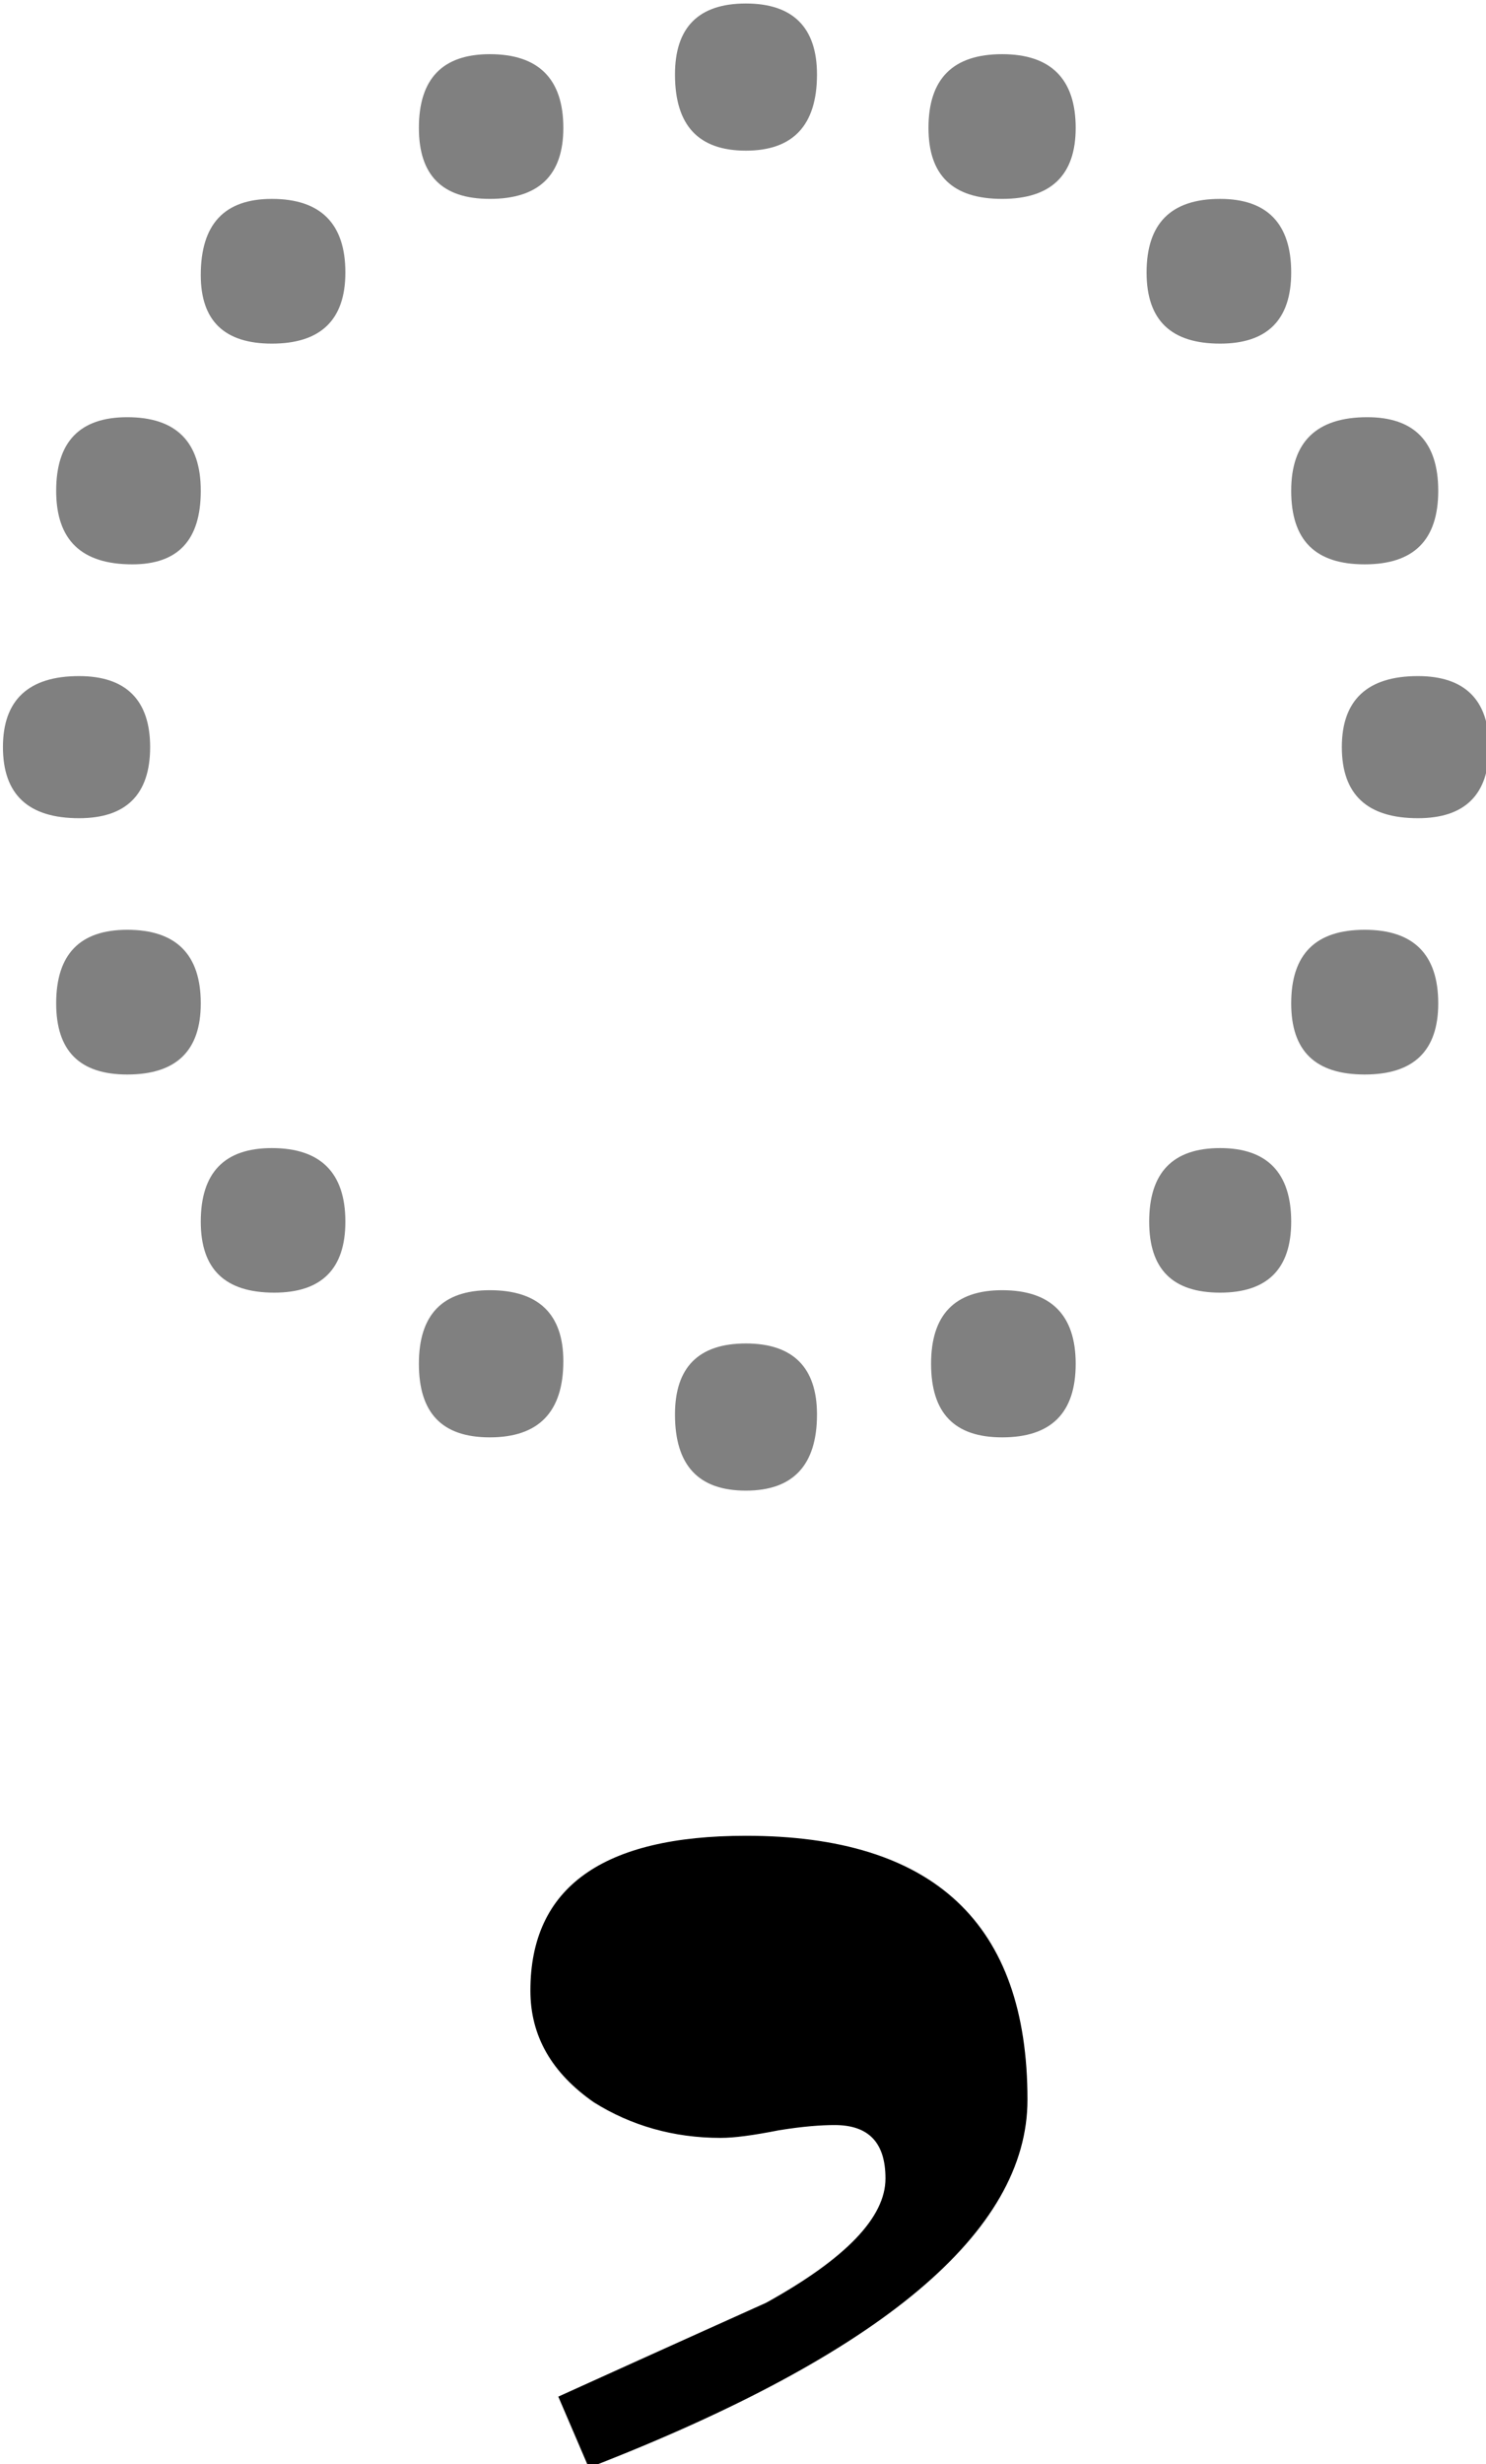
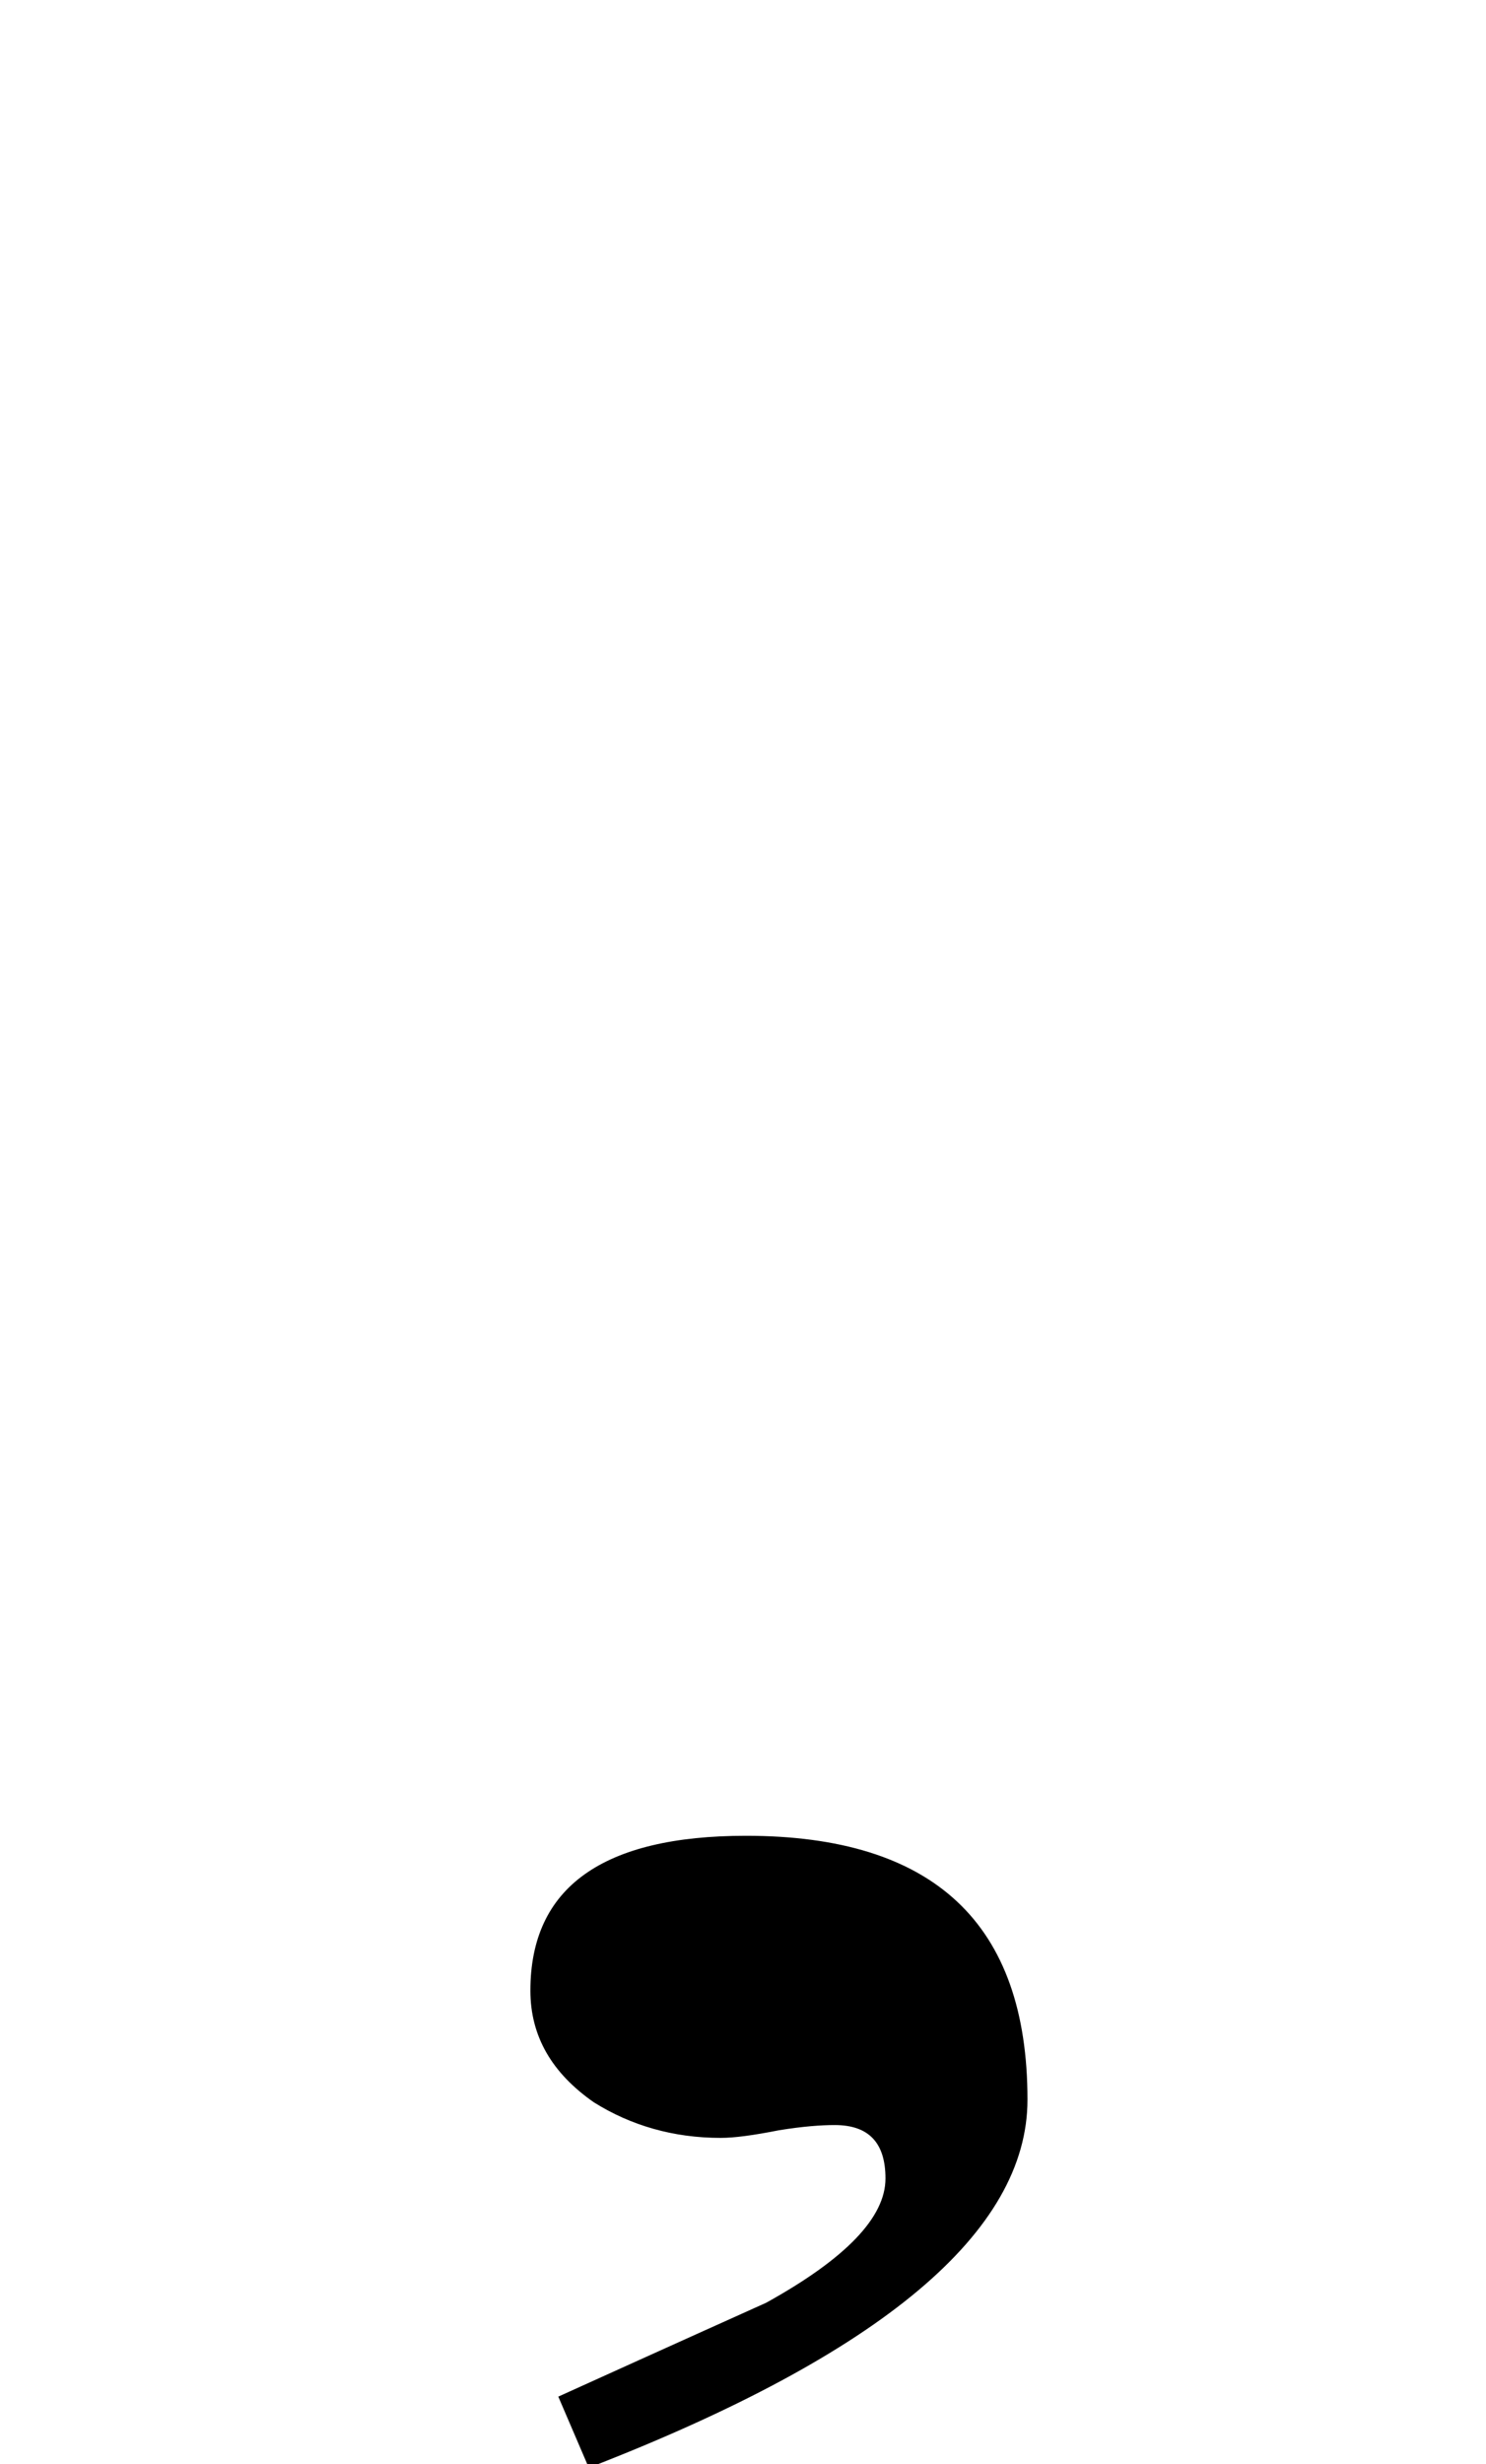
<svg xmlns="http://www.w3.org/2000/svg" xmlns:ns1="http://www.inkscape.org/namespaces/inkscape" xmlns:ns2="http://sodipodi.sourceforge.net/DTD/sodipodi-0.dtd" width="122.093" height="202.293" viewBox="0 0 32.304 53.523" version="1.1" id="svg8" ns1:version="0.92.2 (5c3e80d, 2017-08-06)" ns2:docname="Comma below.svg">
  <defs id="defs2" />
  <ns2:namedview id="base" pagecolor="#ffffff" bordercolor="#666666" borderopacity="1.0" ns1:pageopacity="0.0" ns1:pageshadow="2" ns1:zoom="1.4" ns1:cx="152.47525" ns1:cy="106.8611" ns1:document-units="mm" ns1:current-layer="layer1" showgrid="false" units="px" fit-margin-top="0" fit-margin-left="0" fit-margin-right="0" fit-margin-bottom="0" ns1:window-width="1366" ns1:window-height="705" ns1:window-x="-8" ns1:window-y="-8" ns1:window-maximized="1" />
  <g ns1:label="Layer 1" ns1:groupmode="layer" id="layer1" transform="translate(-65.491,-108.465)">
    <g style="stroke-width:0.1" id="g837" transform="matrix(3.528,0,0,3.528,-943.259,-1110.549)">
-       <path d="m 286.414,350.563 c -0.312,0 -0.469,-0.145 -0.469,-0.438 0,-0.289 0.157,-0.437 0.469,-0.437 0.289,0 0.438,0.148 0.438,0.437 0,0.293 -0.149,0.438 -0.438,0.438 z m -0.141,-2.016 c 0,-0.301 0.145,-0.453 0.438,-0.453 0.301,0 0.453,0.152 0.453,0.453 0,0.305 -0.141,0.453 -0.422,0.453 -0.312,0 -0.469,-0.148 -0.469,-0.453 z m 0.891,-1.328 c 0,-0.313 0.145,-0.469 0.438,-0.469 0.3,0 0.453,0.152 0.453,0.453 0,0.293 -0.153,0.438 -0.453,0.438 -0.293,0 -0.438,-0.141 -0.438,-0.422 z m 1.344,-0.906 c 0,-0.301 0.144,-0.454 0.437,-0.454 0.301,0 0.453,0.153 0.453,0.454 0,0.292 -0.152,0.437 -0.453,0.437 -0.293,0 -0.437,-0.145 -0.437,-0.437 z m 1.578,-0.329 c 0,-0.289 0.144,-0.437 0.437,-0.437 0.29,0 0.438,0.148 0.438,0.437 0,0.313 -0.148,0.469 -0.438,0.469 -0.293,0 -0.437,-0.156 -0.437,-0.469 z m 2.016,-0.125 c 0.3,0 0.453,0.153 0.453,0.454 0,0.292 -0.153,0.437 -0.453,0.437 -0.305,0 -0.454,-0.145 -0.454,-0.437 0,-0.301 0.149,-0.454 0.454,-0.454 z m 1.343,0.891 c 0.289,0 0.438,0.152 0.438,0.453 0,0.293 -0.149,0.438 -0.438,0.438 -0.304,0 -0.453,-0.145 -0.453,-0.438 0,-0.301 0.149,-0.453 0.453,-0.453 z m 0.907,1.344 c 0.289,0 0.437,0.152 0.437,0.453 0,0.305 -0.152,0.453 -0.453,0.453 -0.305,0 -0.453,-0.148 -0.453,-0.453 0,-0.301 0.156,-0.453 0.469,-0.453 z m 0.312,1.594 c 0.289,0 0.438,0.148 0.438,0.437 0,0.293 -0.149,0.438 -0.438,0.438 -0.312,0 -0.469,-0.145 -0.469,-0.438 0,-0.289 0.157,-0.437 0.469,-0.437 z m 0.125,2.015 c 0,0.293 -0.152,0.438 -0.453,0.438 -0.305,0 -0.453,-0.145 -0.453,-0.438 0,-0.301 0.148,-0.453 0.453,-0.453 0.301,0 0.453,0.152 0.453,0.453 z m -0.906,1.344 c 0,0.293 -0.149,0.437 -0.438,0.437 -0.293,0 -0.437,-0.144 -0.437,-0.437 0,-0.301 0.144,-0.453 0.437,-0.453 0.289,0 0.438,0.152 0.438,0.453 z m -1.328,0.875 c 0,0.305 -0.153,0.453 -0.453,0.453 -0.293,0 -0.438,-0.148 -0.438,-0.453 0,-0.301 0.145,-0.453 0.438,-0.453 0.3,0 0.453,0.152 0.453,0.453 z m -1.594,0.312 c 0,0.313 -0.148,0.469 -0.438,0.469 -0.293,0 -0.437,-0.156 -0.437,-0.469 0,-0.289 0.144,-0.437 0.437,-0.437 0.29,0 0.438,0.148 0.438,0.437 z m -2.016,0.141 c -0.293,0 -0.437,-0.148 -0.437,-0.453 0,-0.301 0.144,-0.453 0.437,-0.453 0.301,0 0.453,0.148 0.453,0.437 0,0.313 -0.152,0.469 -0.453,0.469 z m -1.328,-0.891 c -0.304,0 -0.453,-0.144 -0.453,-0.437 0,-0.301 0.145,-0.453 0.438,-0.453 0.3,0 0.453,0.152 0.453,0.453 0,0.293 -0.149,0.437 -0.438,0.437 z m -0.906,-1.343 c -0.293,0 -0.438,-0.145 -0.438,-0.438 0,-0.301 0.145,-0.453 0.438,-0.453 0.301,0 0.453,0.152 0.453,0.453 0,0.293 -0.152,0.438 -0.453,0.438 z" style="fill:#808080;fill-opacity:1;fill-rule:nonzero;stroke:none;stroke-width:0.1" id="path498" ns1:connector-curvature="0" />
      <path d="m 292.258,358.453 c 0,0.813 -0.899,1.567 -2.703,2.266 l -0.188,-0.438 c 0.742,-0.336 1.168,-0.527 1.281,-0.578 0.493,-0.273 0.735,-0.527 0.735,-0.765 0,-0.219 -0.102,-0.329 -0.313,-0.329 -0.082,0 -0.195,0.008 -0.343,0.032 -0.157,0.031 -0.274,0.047 -0.36,0.047 -0.289,0 -0.551,-0.075 -0.781,-0.219 -0.258,-0.18 -0.391,-0.406 -0.391,-0.688 0,-0.636 0.446,-0.953 1.328,-0.953 1.157,0 1.735,0.539 1.735,1.625 z" style="fill:#000000;fill-opacity:1;fill-rule:nonzero;stroke:none;stroke-width:0.1" id="path500" ns1:connector-curvature="0" />
    </g>
  </g>
</svg>